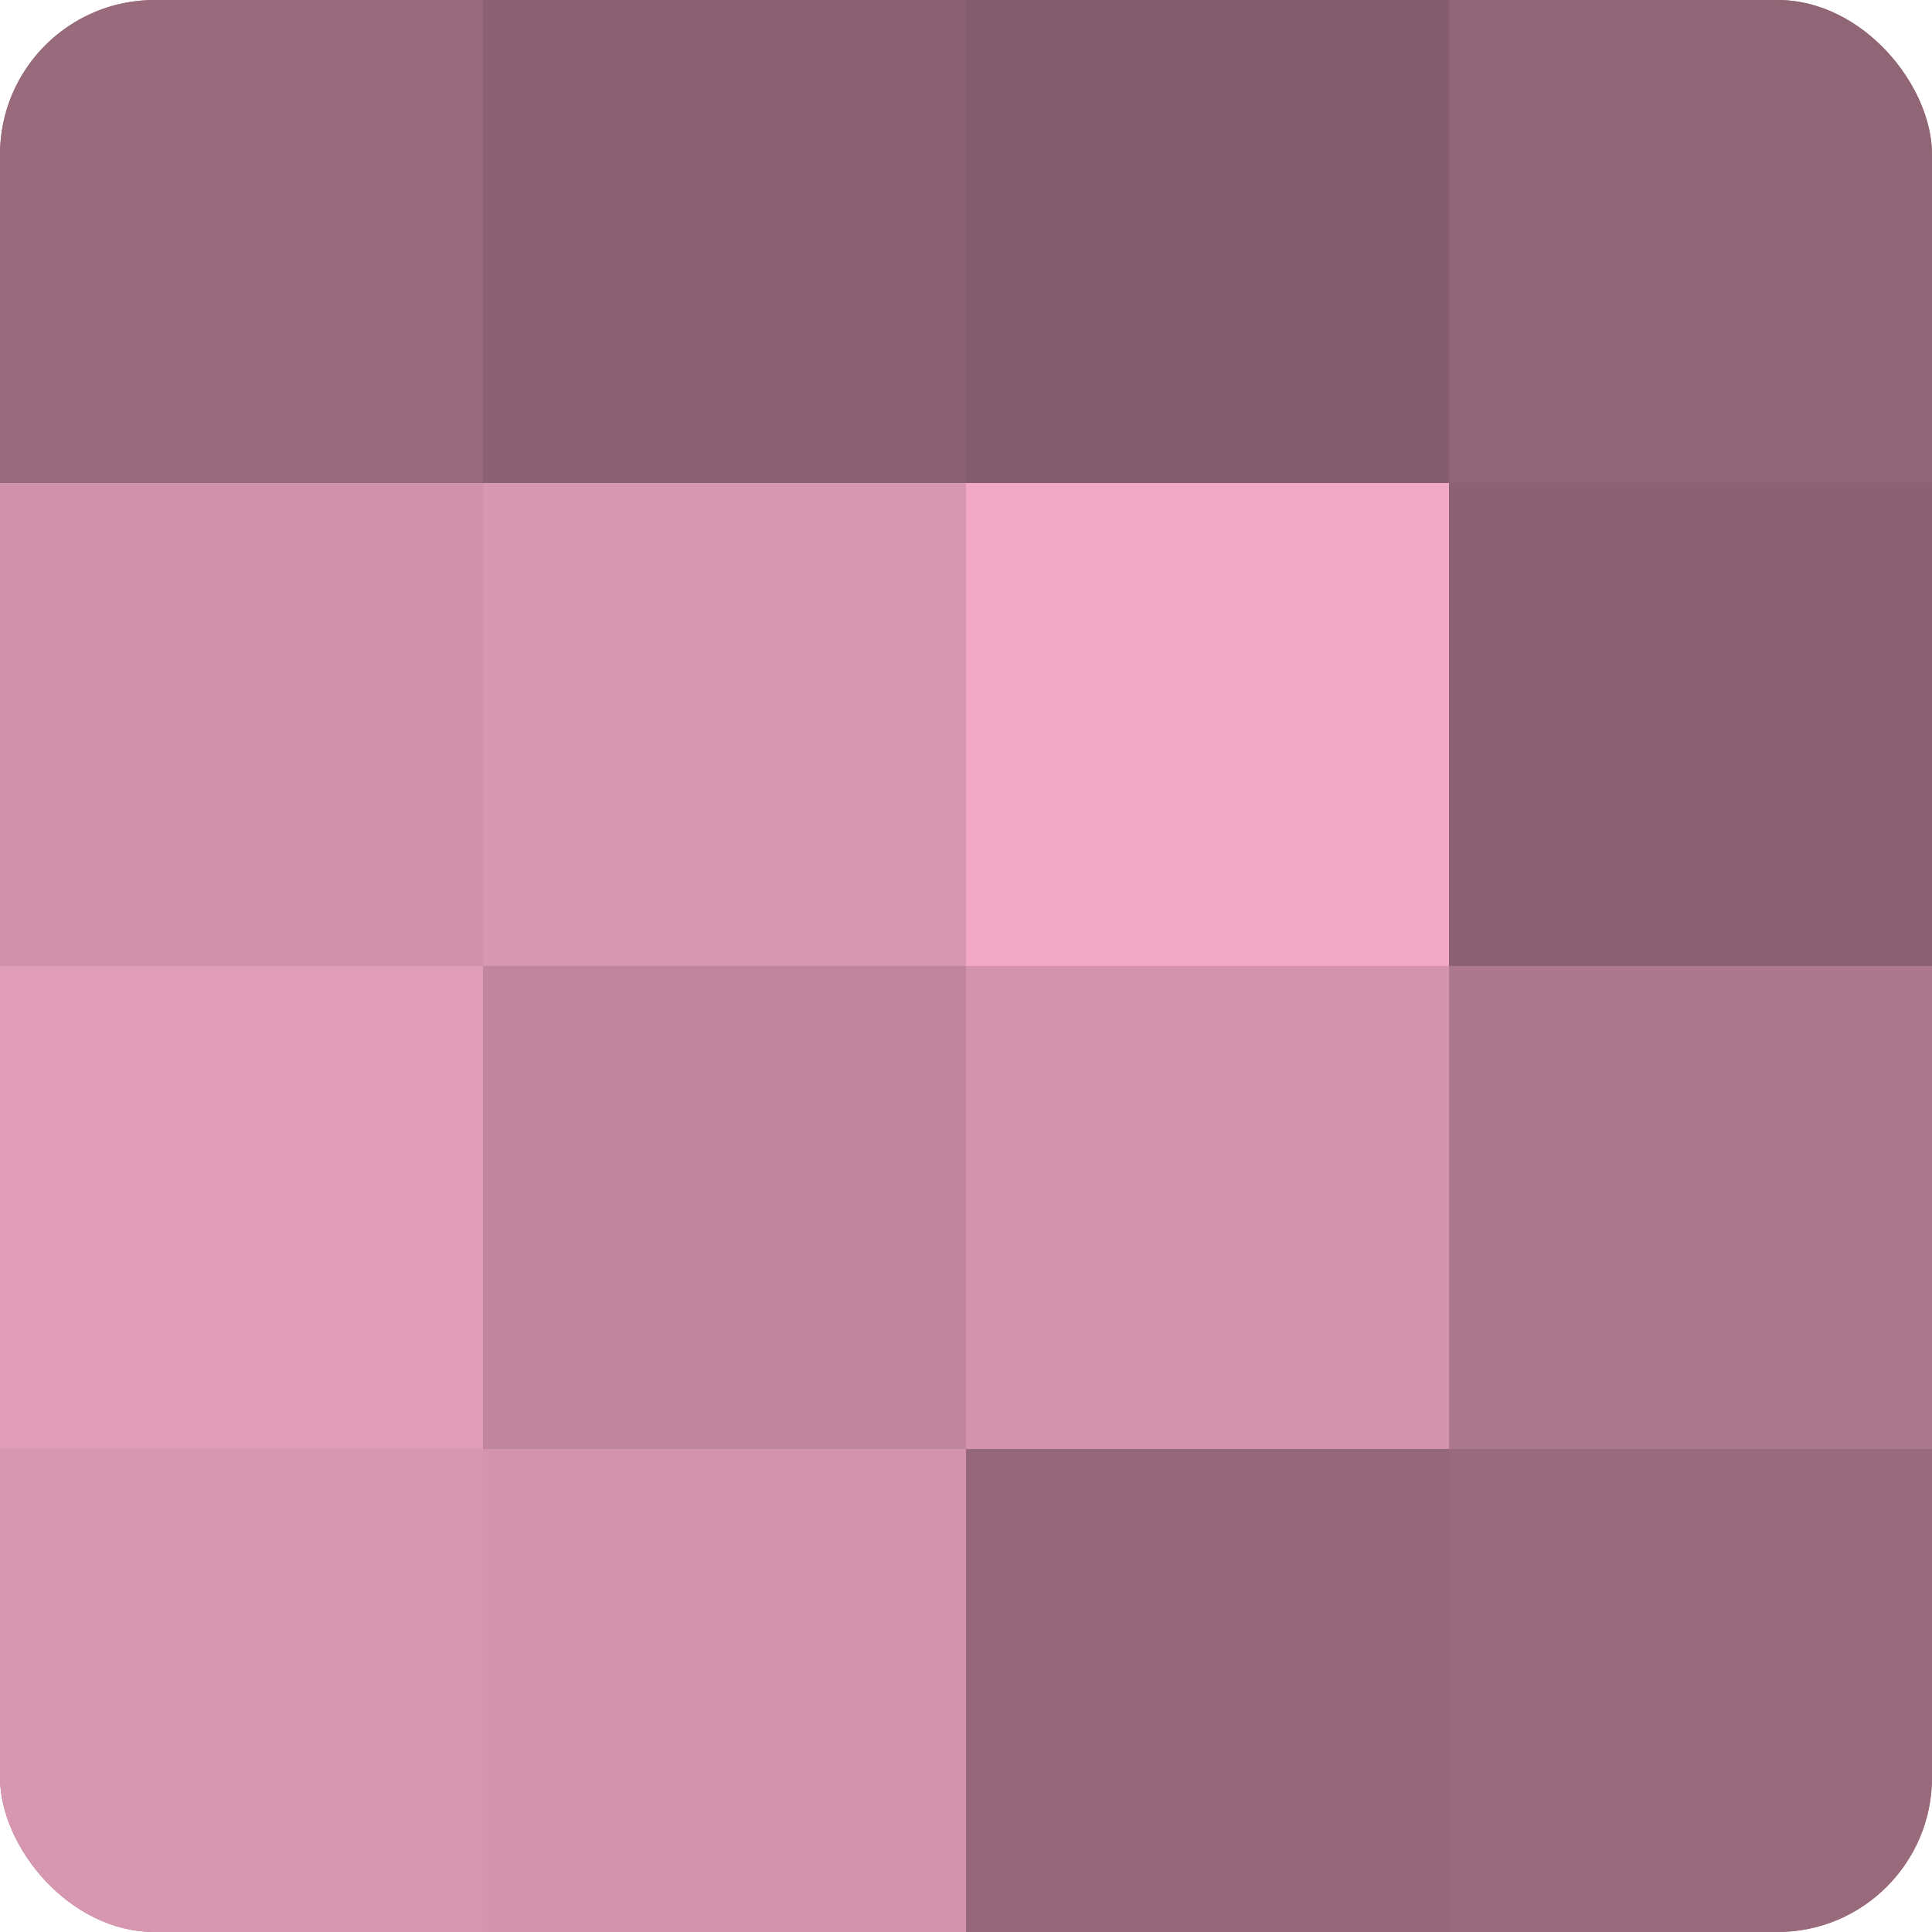
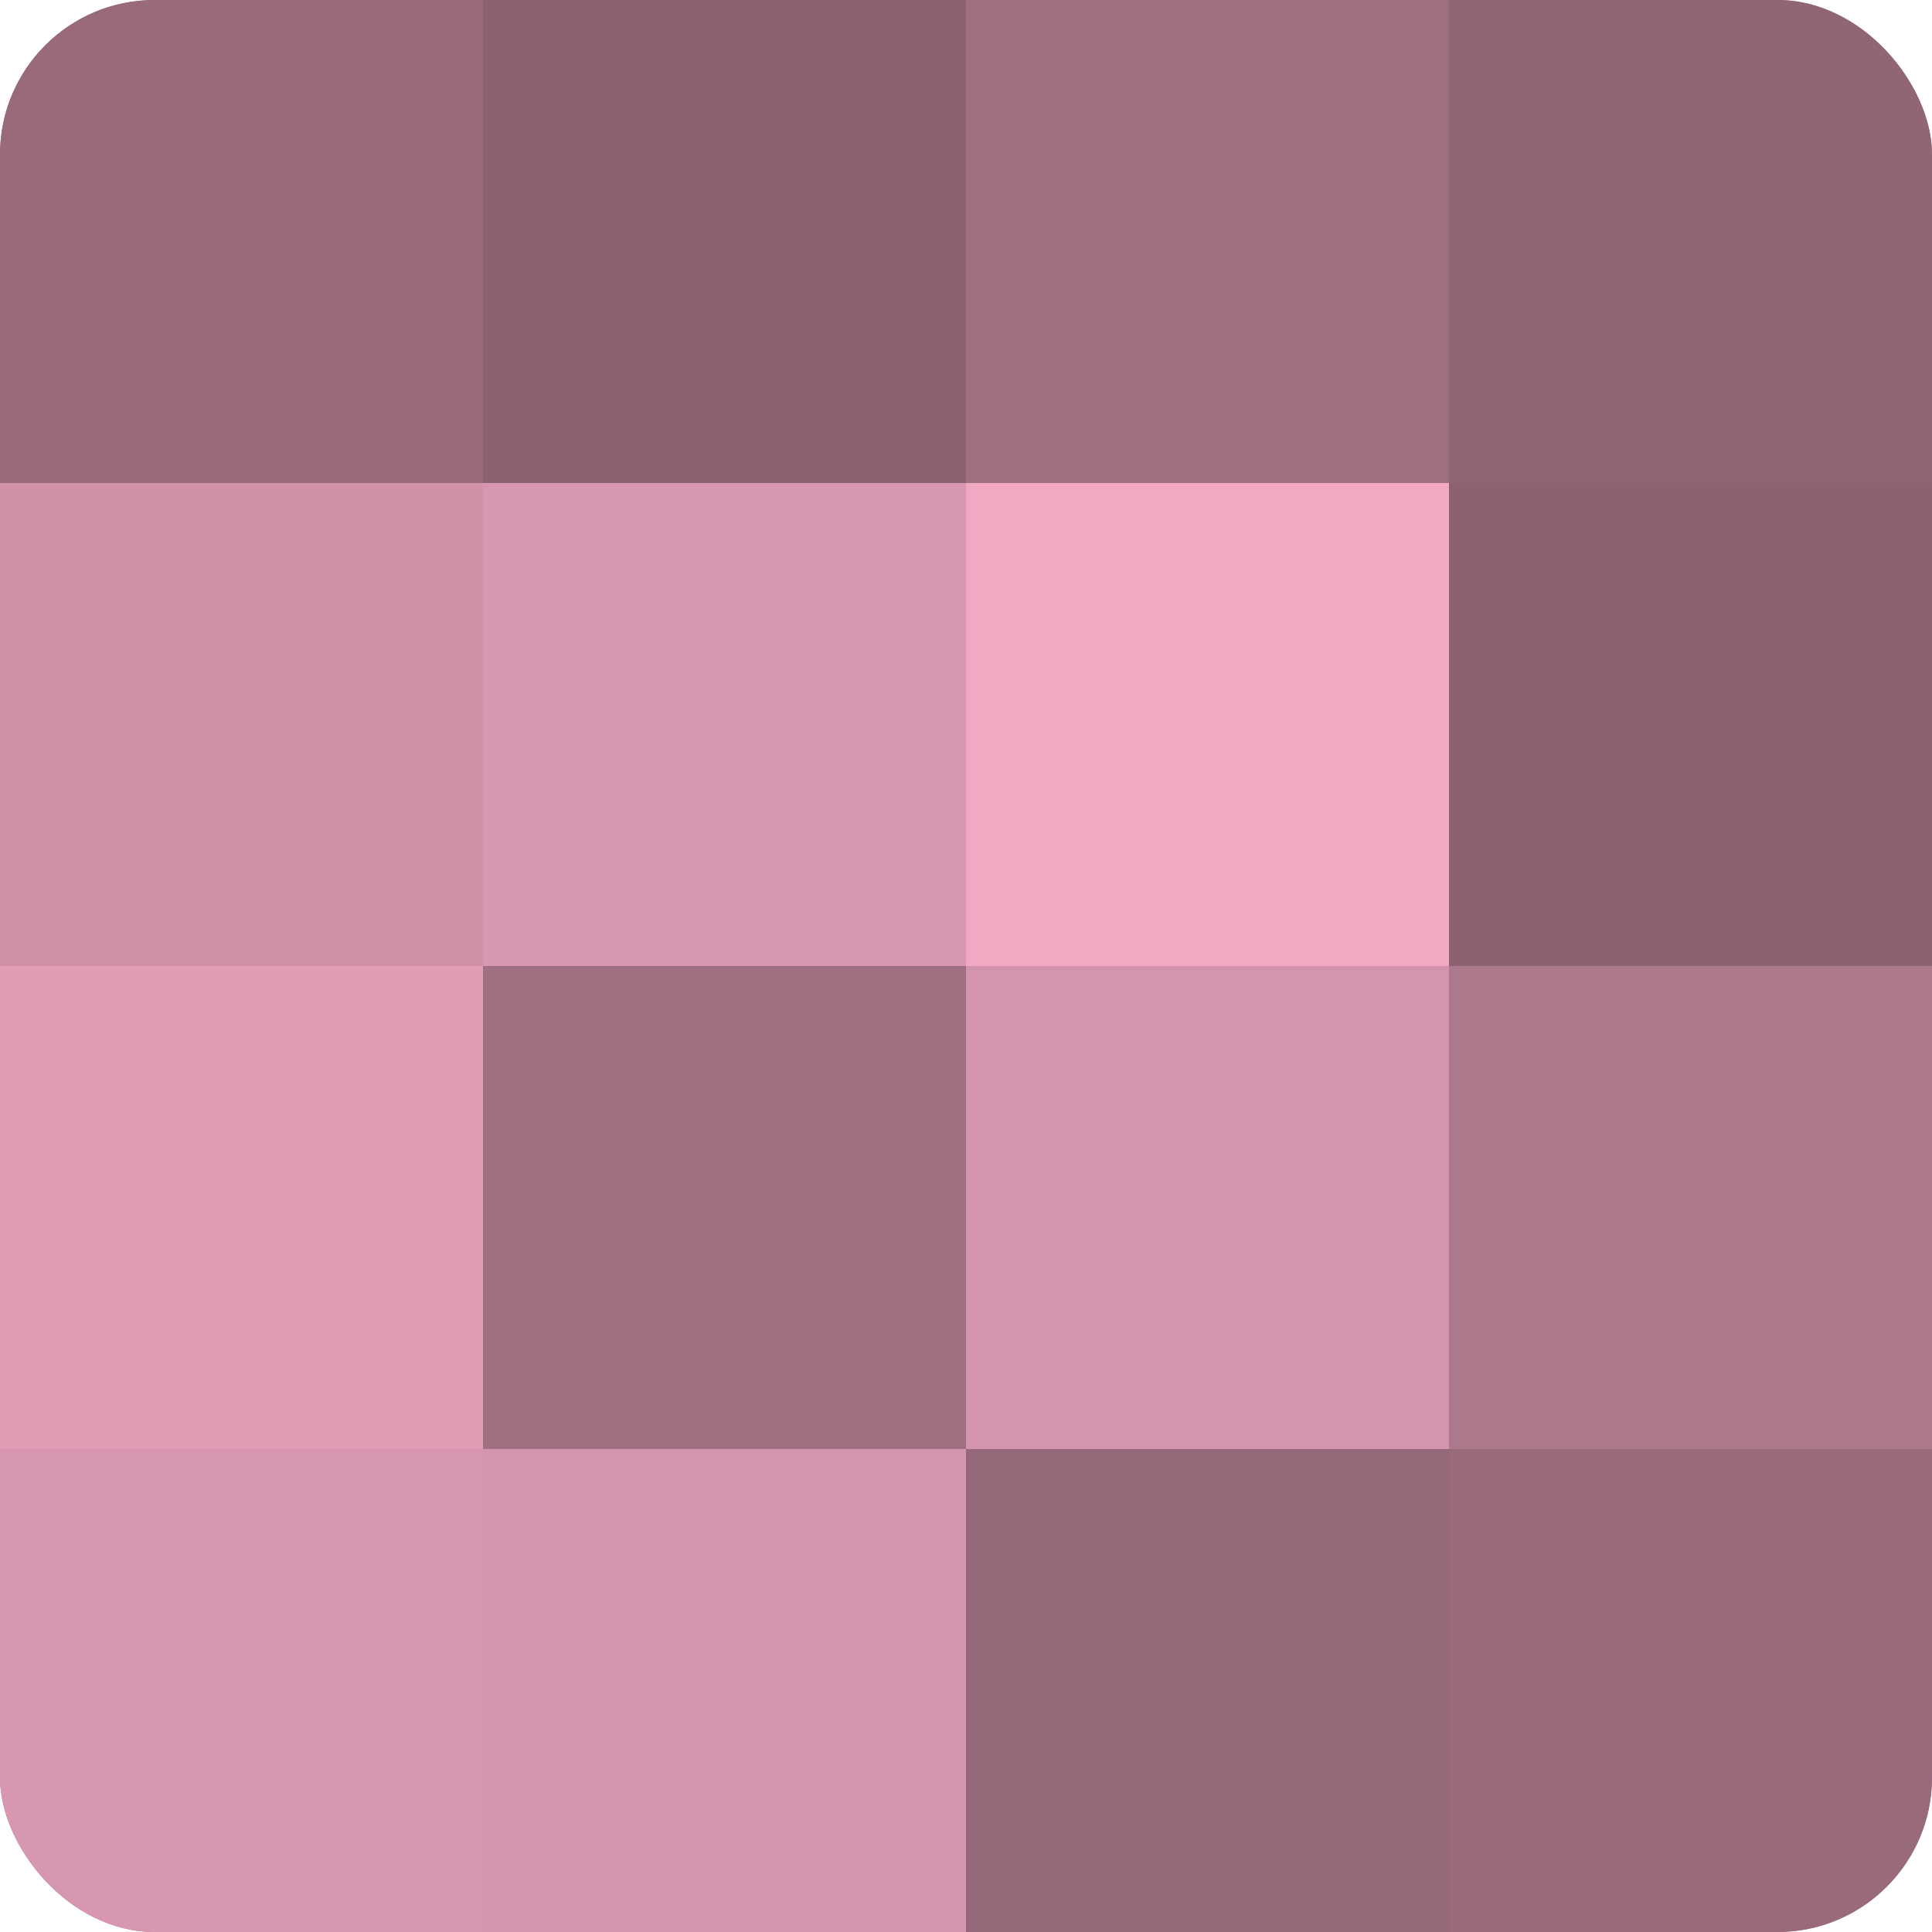
<svg xmlns="http://www.w3.org/2000/svg" width="60" height="60" viewBox="0 0 100 100" preserveAspectRatio="xMidYMid meet">
  <defs>
    <clipPath id="c" width="100" height="100">
      <rect width="100" height="100" rx="8" ry="8" />
    </clipPath>
  </defs>
  <g clip-path="url(#c)">
    <rect width="100" height="100" fill="#a07082" />
    <rect width="25" height="25" fill="#986a7c" />
    <rect y="25" width="25" height="25" fill="#d092a9" />
    <rect y="50" width="25" height="25" fill="#e09db6" />
    <rect y="75" width="25" height="25" fill="#d897b0" />
    <rect x="25" width="25" height="25" fill="#8c6272" />
    <rect x="25" y="25" width="25" height="25" fill="#d897b0" />
-     <rect x="25" y="50" width="25" height="25" fill="#c0869c" />
    <rect x="25" y="75" width="25" height="25" fill="#d494ad" />
-     <rect x="50" width="25" height="25" fill="#845d6c" />
    <rect x="50" y="25" width="25" height="25" fill="#f0a8c3" />
    <rect x="50" y="50" width="25" height="25" fill="#d494ad" />
    <rect x="50" y="75" width="25" height="25" fill="#946879" />
    <rect x="75" width="25" height="25" fill="#906575" />
    <rect x="75" y="25" width="25" height="25" fill="#8c6272" />
    <rect x="75" y="50" width="25" height="25" fill="#ac788c" />
    <rect x="75" y="75" width="25" height="25" fill="#986a7c" />
  </g>
</svg>